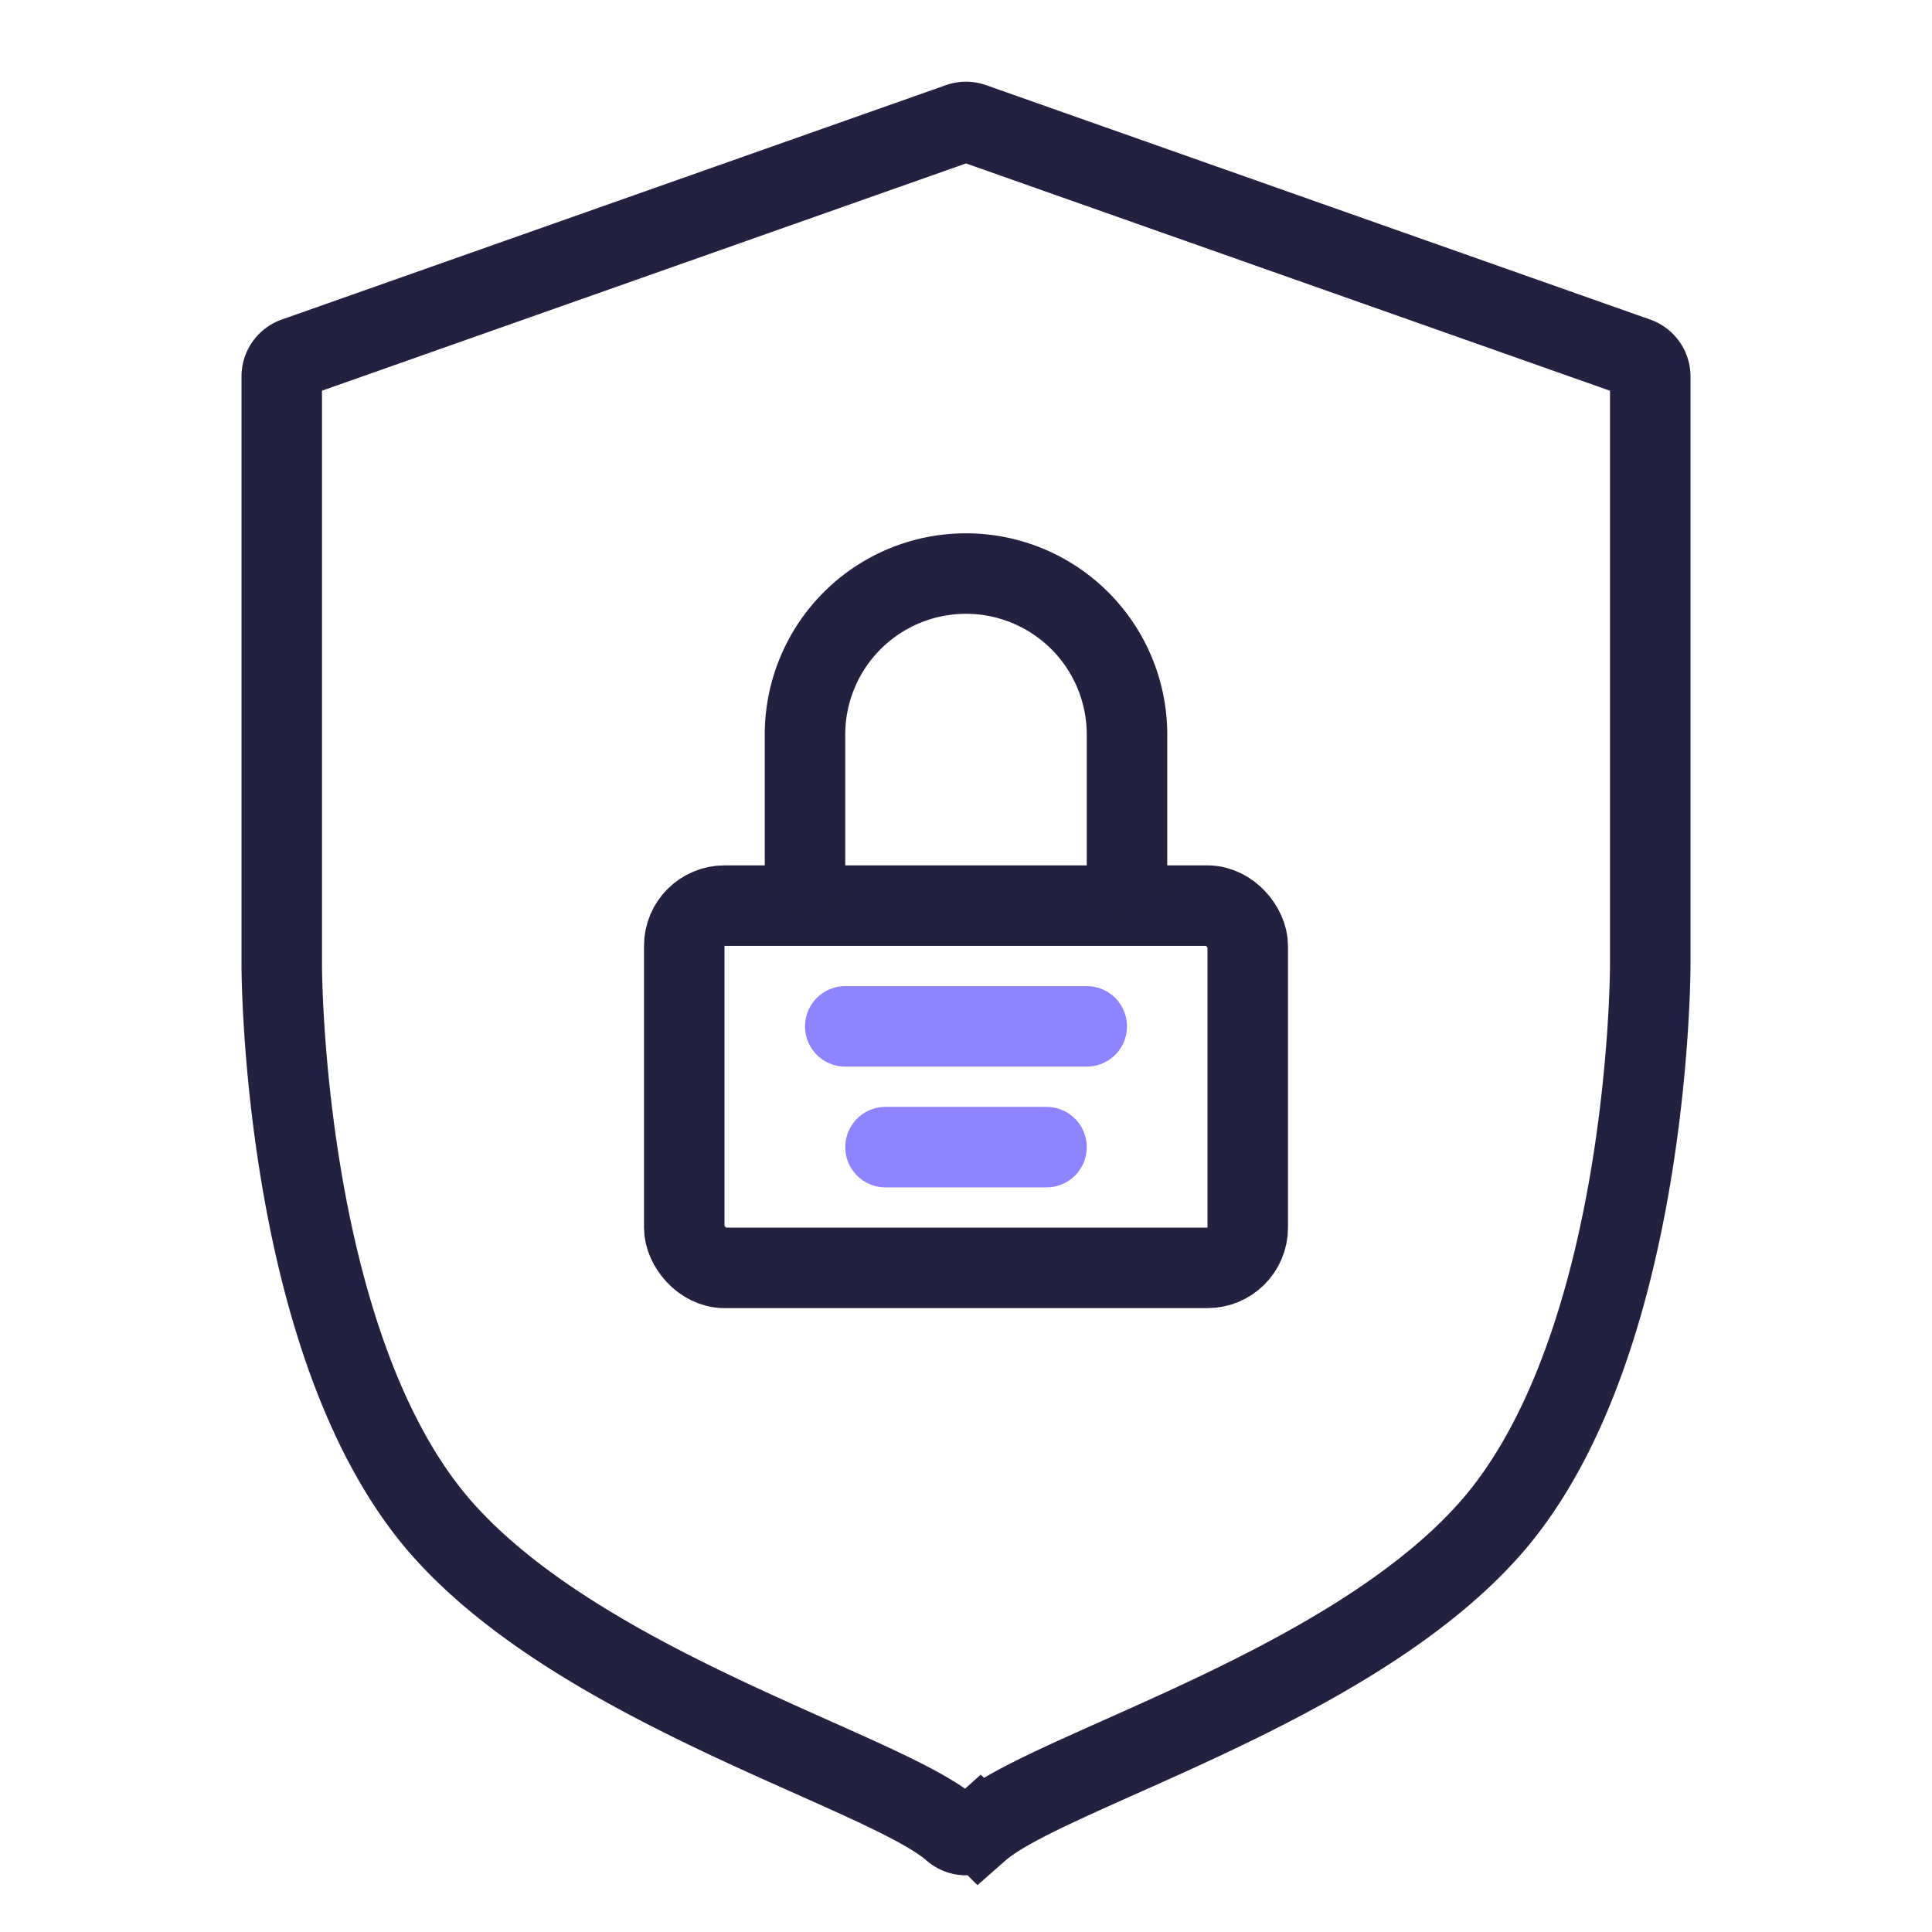
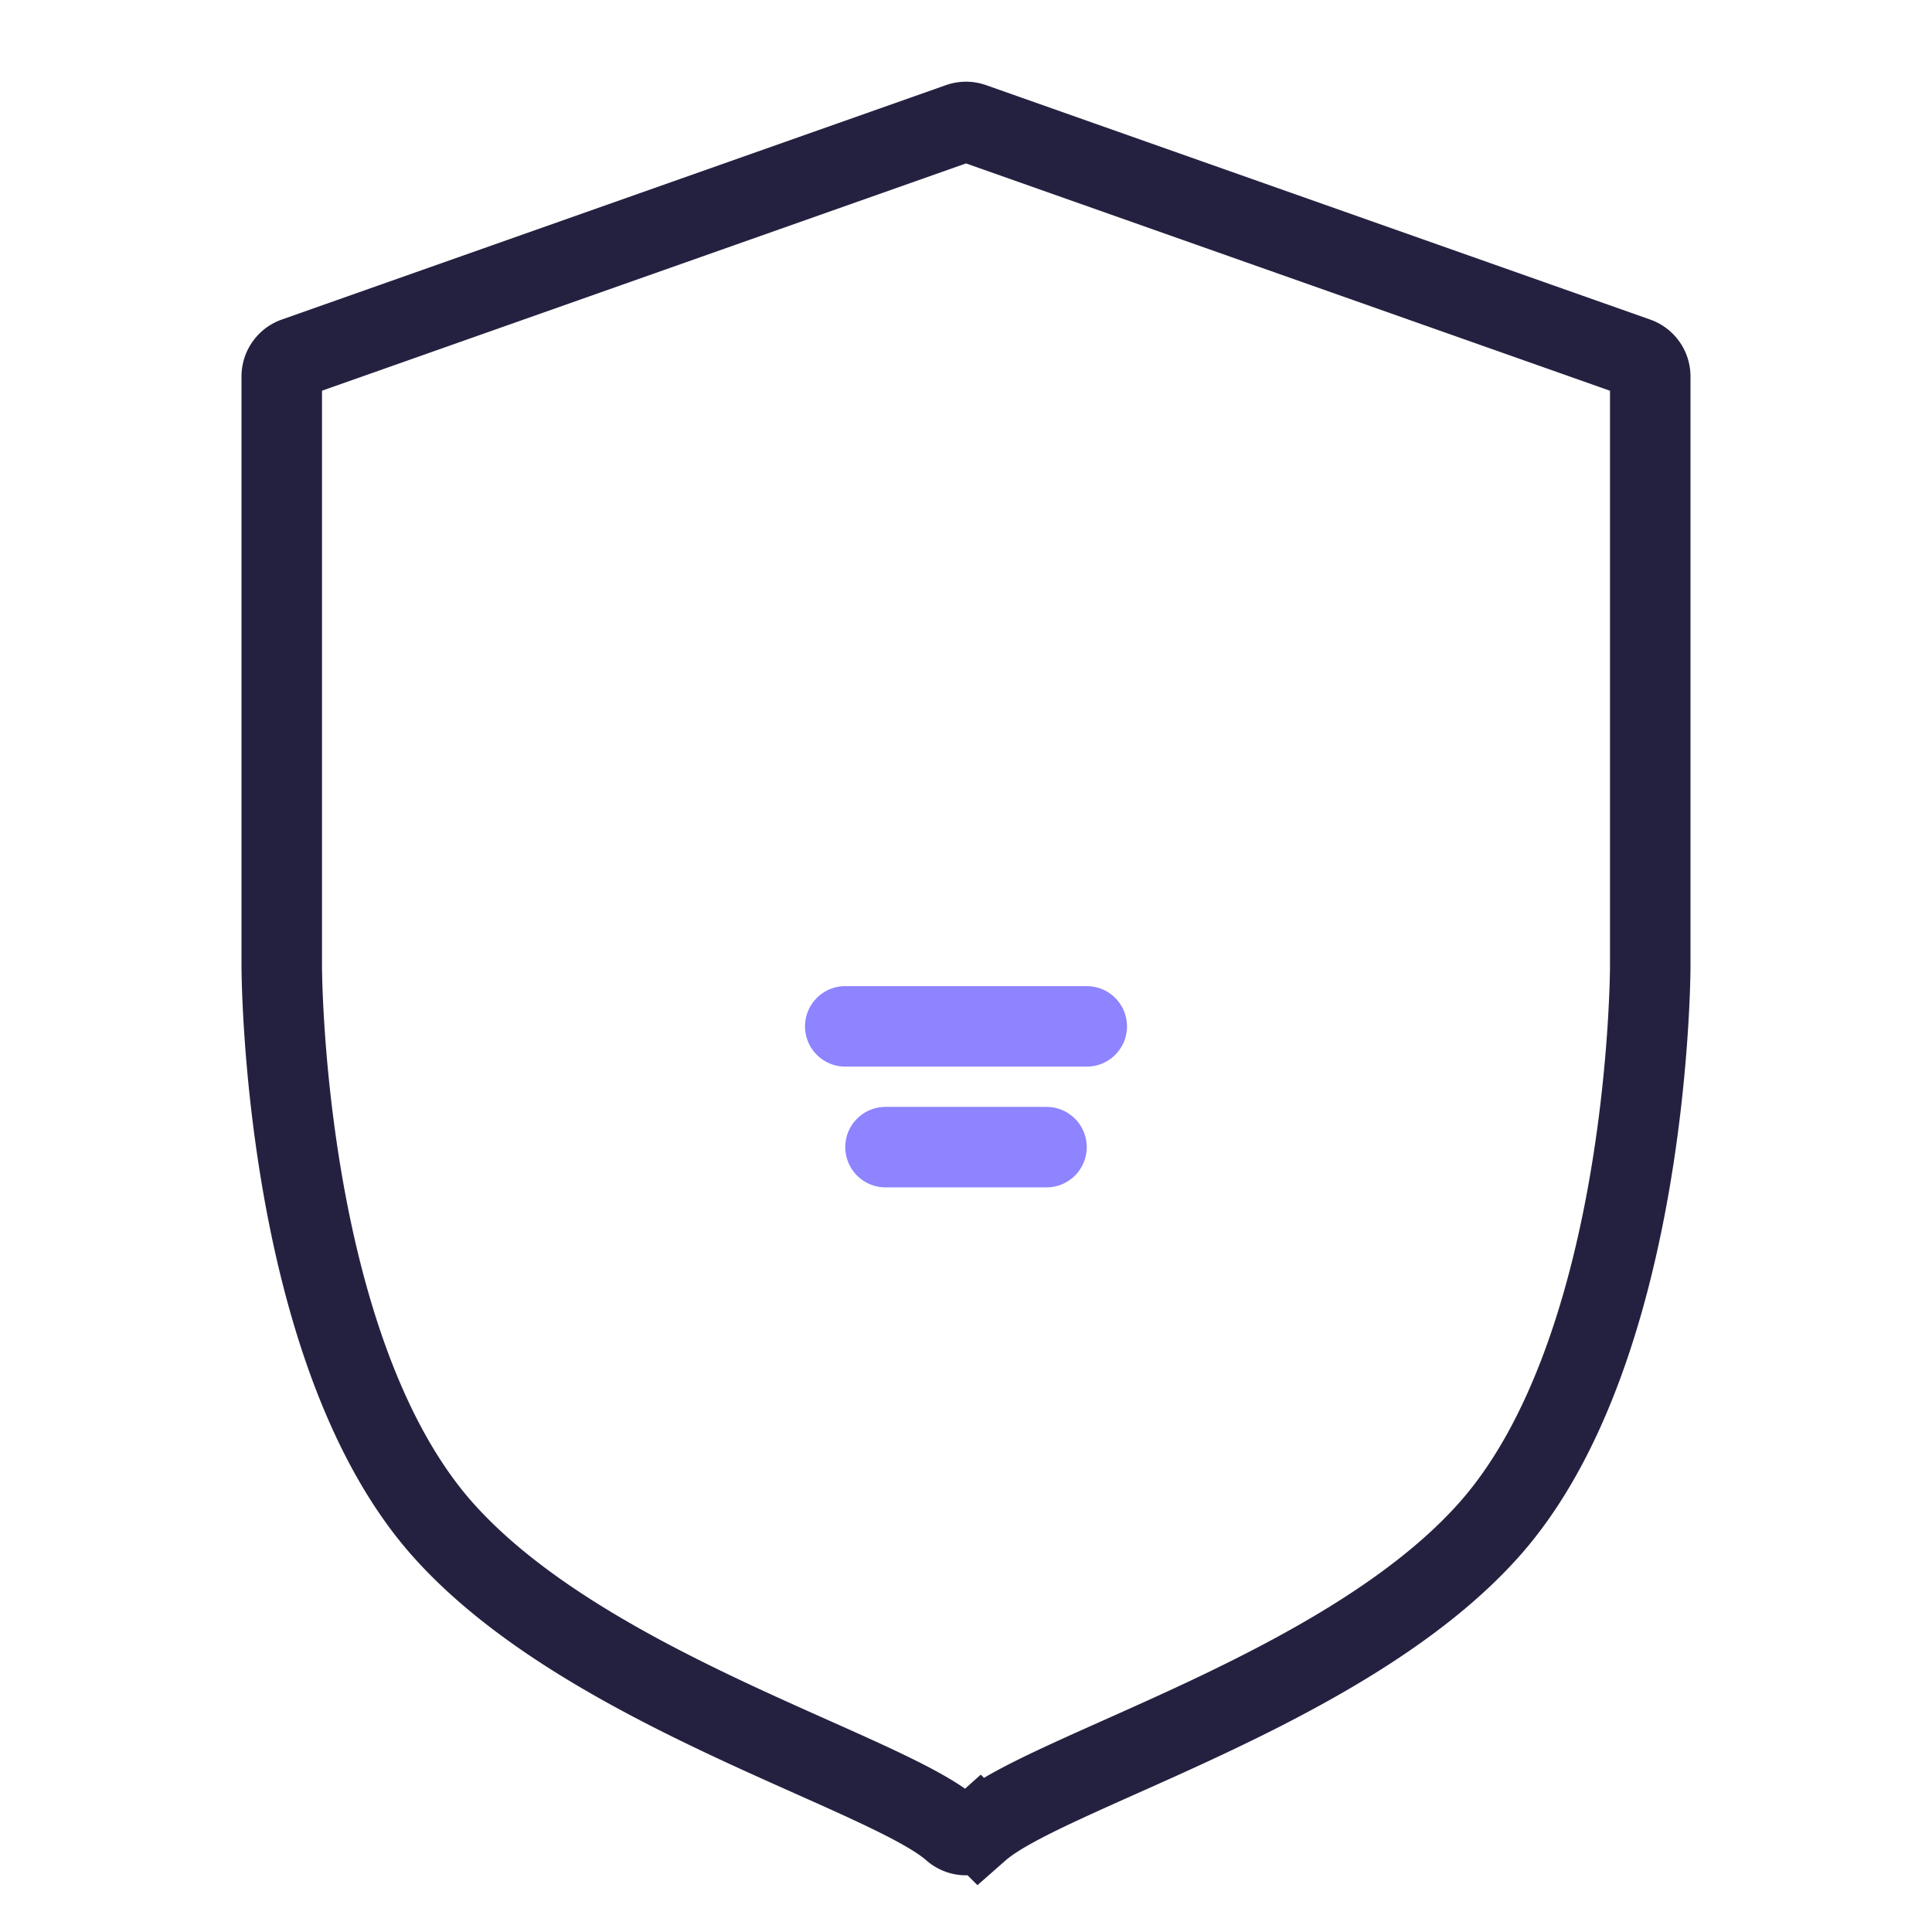
<svg xmlns="http://www.w3.org/2000/svg" width="96" height="96">
  <g fill="none" stroke-miterlimit="10" stroke-width="4">
    <path d="M81.333 17.765a1 1 0 01.667.943V48s0 19-8 28c-7.09 7.977-22.037 12.026-25.343 14.932a.986.986 0 01-1.314 0C44.037 88.026 29.091 83.977 22 76c-8-9-8-28-8-28V18.707a1 1 0 01.667-.943l33-11.647a1 1 0 01.666 0z" stroke="#242140" />
-     <rect x="34" y="45" width="28" height="18" rx="2" stroke="#242140" stroke-linecap="round" />
-     <path d="M40 43.5v-7a8 8 0 0116 0v7" stroke="#242140" stroke-linecap="round" />
    <path stroke="#8e84ff" stroke-linecap="round" d="M42 51h12m-10 6h8" />
  </g>
</svg>